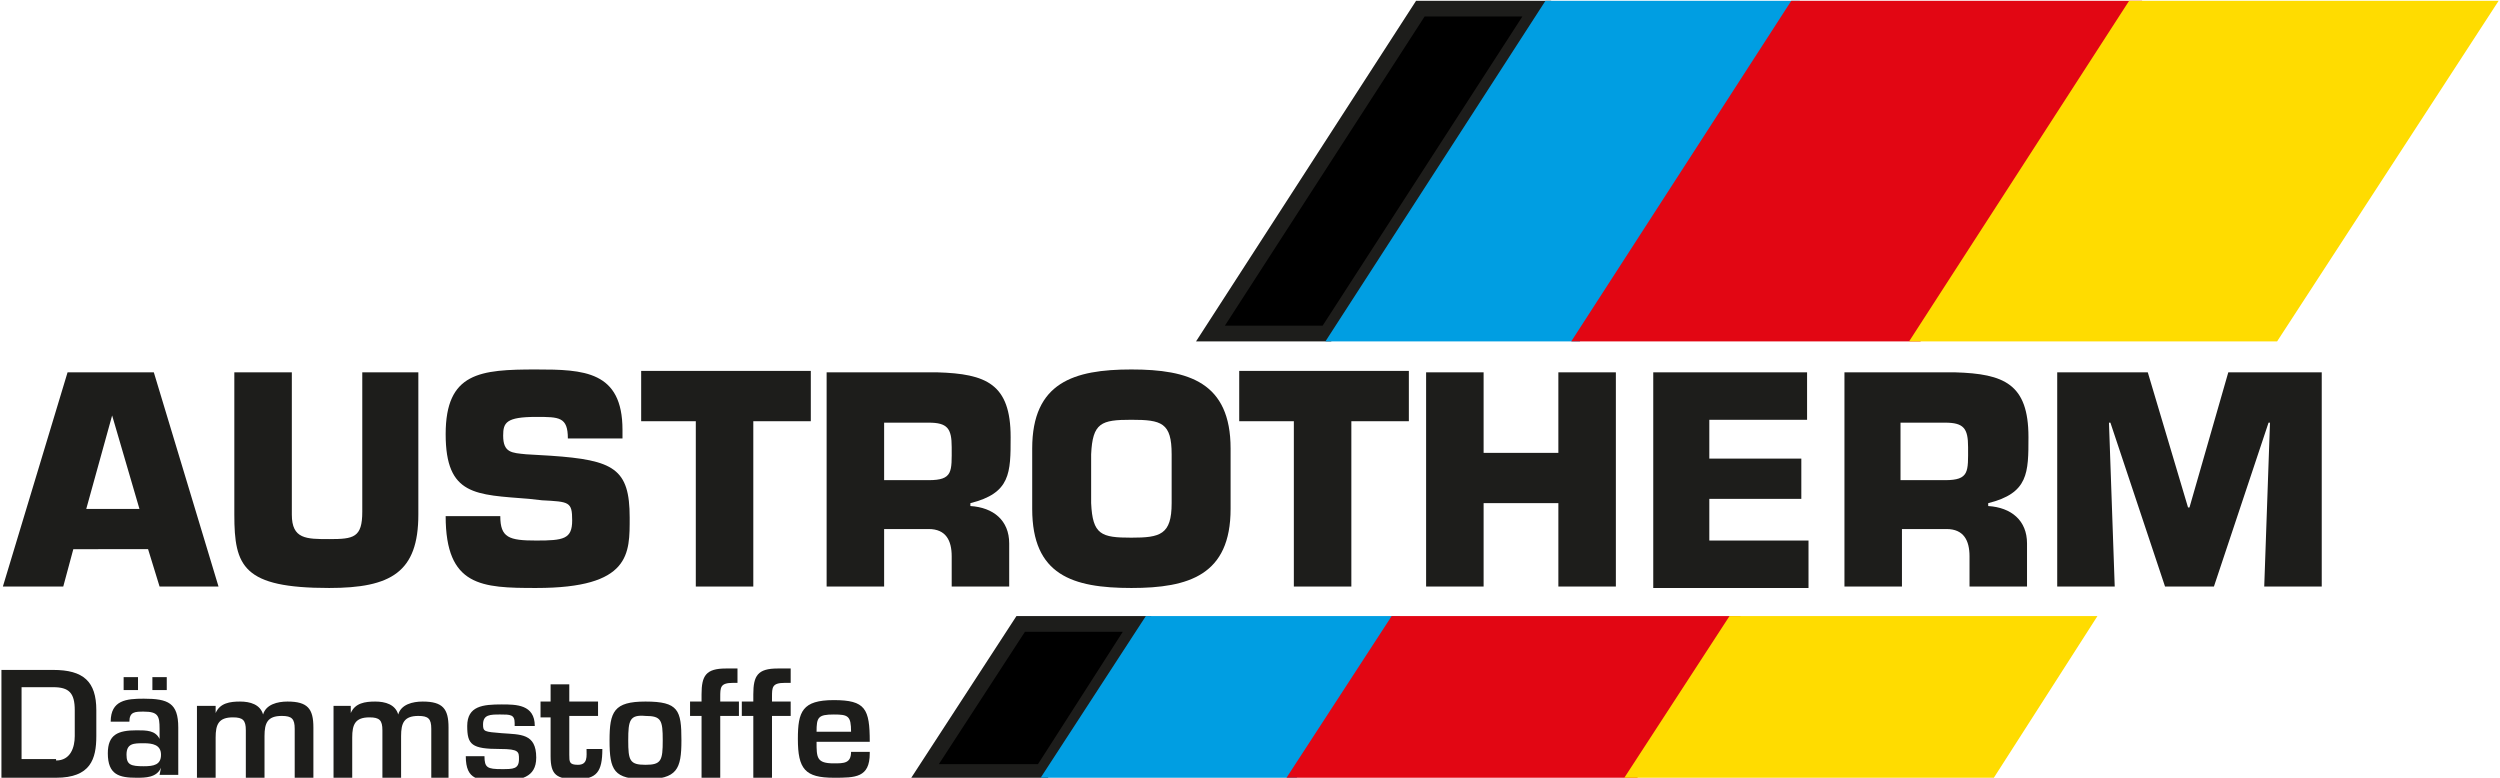
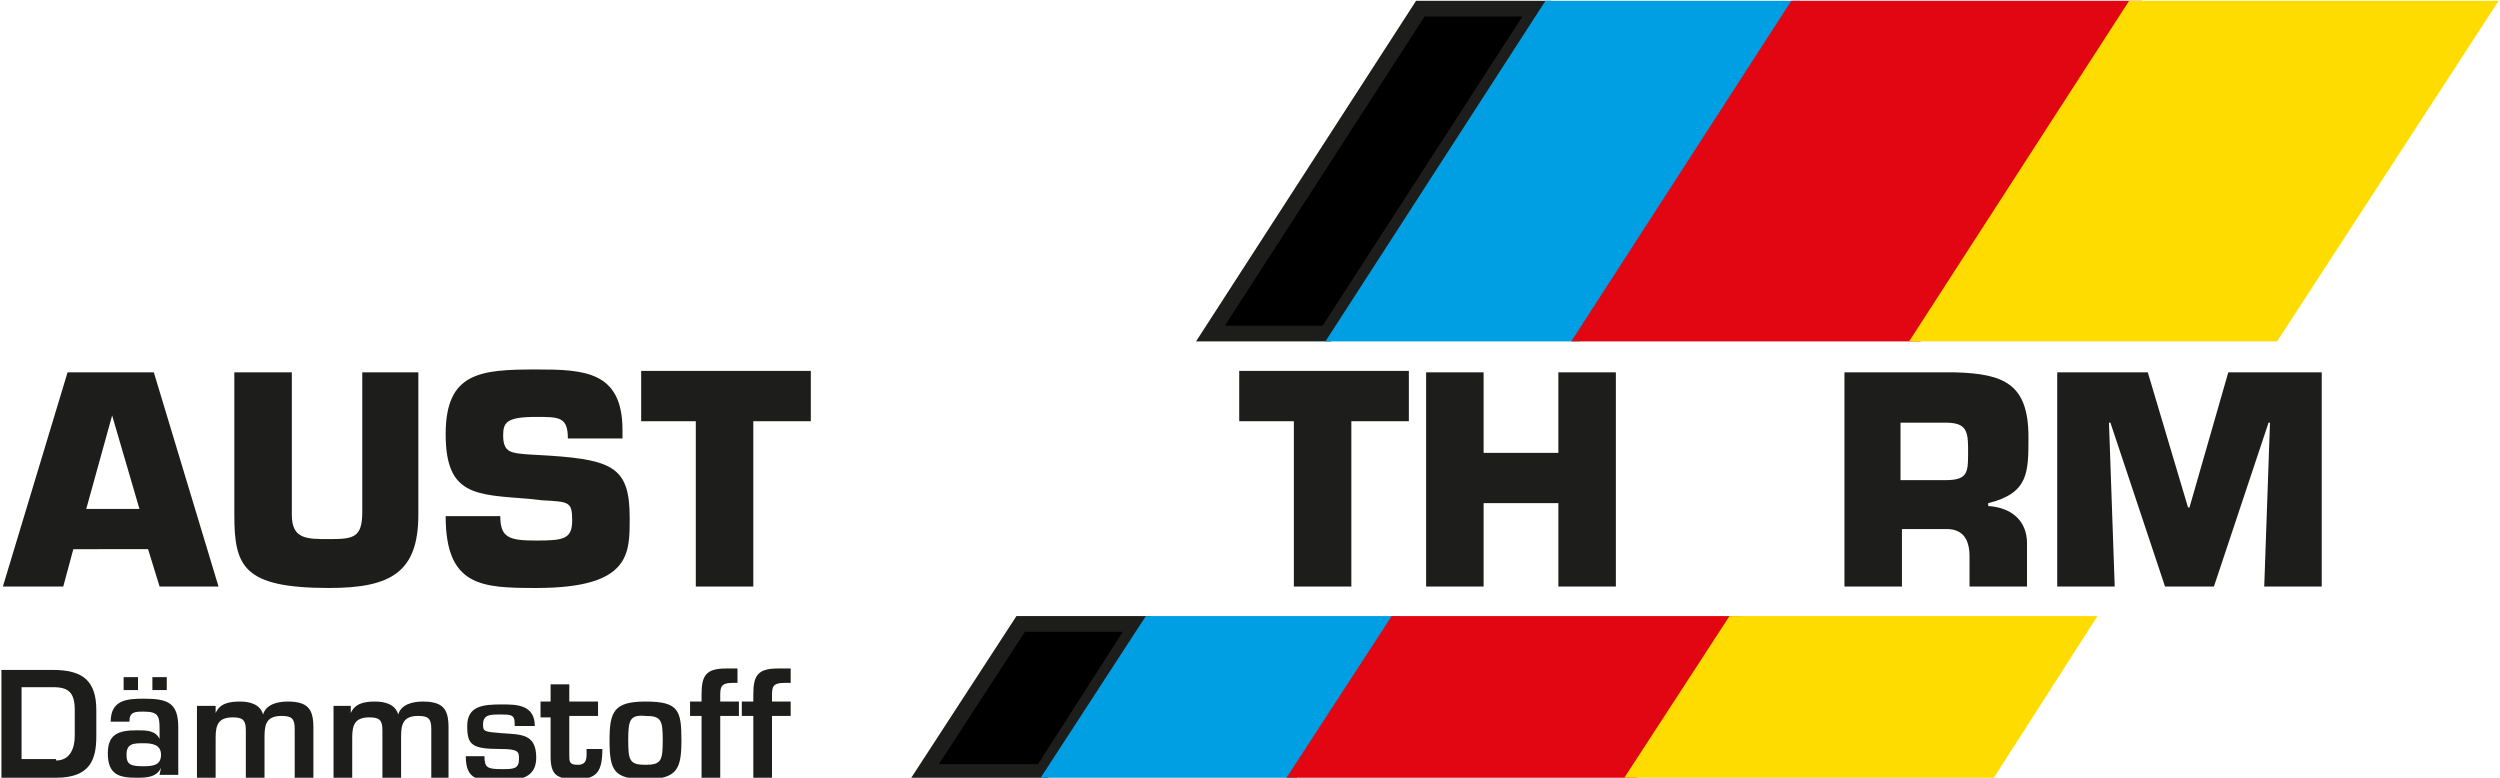
<svg xmlns="http://www.w3.org/2000/svg" x="0px" y="0px" viewBox="0 0 173.9 54.1" style="enable-background:new 0 0 173.9 54.1;" xml:space="preserve">
  <style type="text/css">	.st0{stroke:#1D1D1B;stroke-width:1.092;stroke-miterlimit:3.864;}	.st1{fill:#009EE2;stroke:#009EE2;stroke-width:1.092;stroke-miterlimit:3.864;}	.st2{fill:#E20613;stroke:#E20613;stroke-width:1.092;stroke-miterlimit:3.864;}	.st3{fill:#FFDC00;stroke:#FFDC00;stroke-width:1.092;stroke-miterlimit:3.864;}	.st4{fill:#1D1D1B;}</style>
  <g>
    <polygon class="st0" points="92.3,23.2 106.9,0.6 98.8,0.6 84.2,23.2  " />
    <polygon class="st0" points="71,43.4 64.3,53.7 72.5,53.7 79.1,43.4  " />
  </g>
  <g>
    <polygon class="st1" points="109.6,23.2 124.2,0.6 107.8,0.6 93.2,23.2  " />
    <polygon class="st1" points="80,43.4 73.3,53.7 89.8,53.7 96.4,43.4  " />
  </g>
  <g>
    <polygon class="st2" points="133.3,23.2 148,0.6 124.9,0.6 110.3,23.2  " />
    <polygon class="st2" points="97.1,43.4 90.4,53.7 113.5,53.7 120.1,43.4  " />
  </g>
  <g>
    <polygon class="st3" points="158.1,23.2 172.8,0.6 148.4,0.6 133.8,23.2  " />
    <polygon class="st3" points="120.6,43.4 113.9,53.7 138.3,53.7 144.9,43.4  " />
  </g>
  <g>
    <path class="st4" d="M5.1,38.2l-0.7,2.6H0.2l4.5-14.9h6l4.5,14.9h-4.1l-0.8-2.6H5.1z M7.8,28.9L7.8,28.9l-1.8,6.5h3.7L7.8,28.9z" />
    <path class="st4" d="M29.1,25.9v9.9c0,4-1.9,5.1-6.2,5.1c-6,0-6.6-1.5-6.6-5.1v-9.9h4v9.9c0,1.7,1,1.7,2.6,1.7  c1.7,0,2.3-0.1,2.3-1.9v-9.7H29.1z" />
    <path class="st4" d="M38.3,31.7c4.4,0.3,5.5,0.9,5.5,4.3c0,2.5,0.1,4.9-6.5,4.9c-3.8,0-6.3-0.1-6.3-5h3.8c0,1.5,0.6,1.7,2.5,1.7  c1.9,0,2.5-0.1,2.5-1.4c0-1.3-0.2-1.3-2.1-1.4l-0.9-0.1c-3.7-0.3-5.8-0.2-5.8-4.5c0-4.3,2.4-4.5,6.3-4.5c3.3,0,6,0.1,6,4.2v0.6  h-3.8c0-1.5-0.6-1.5-2.2-1.5c-2.1,0-2.3,0.4-2.3,1.3c0,1.2,0.6,1.2,1.6,1.3L38.3,31.7z" />
    <path class="st4" d="M52.4,40.8h-4V29.3h-3.8v-3.5h11.8v3.5h-4V40.8z" />
-     <path class="st4" d="M57.5,25.9h7.7c3.4,0.1,5.1,0.8,5.1,4.5c0,2.5,0,3.9-2.8,4.6v0.2c1.6,0.1,2.7,1,2.7,2.6v3h-4v-2.1  c0-1.1-0.4-1.9-1.6-1.9h-3.1v4h-4V25.9z M64.6,33.4c1.7,0,1.6-0.6,1.6-2.3c0-1.3-0.3-1.7-1.6-1.7h-3.1v4H64.6z" />
-     <path class="st4" d="M71.8,35.4v-4.2c0-4.6,2.9-5.5,6.9-5.5c4,0,6.9,0.9,6.9,5.5v4.2c0,4.6-2.9,5.5-6.9,5.5  C74.6,40.9,71.8,40,71.8,35.4z M81.5,35v-3.4c0-2.2-0.7-2.4-2.8-2.4c-2.1,0-2.7,0.2-2.8,2.4V35c0.1,2.2,0.7,2.4,2.8,2.4  C80.7,37.4,81.5,37.2,81.5,35z" />
    <path class="st4" d="M94,40.8h-4V29.3h-3.8v-3.5H98v3.5h-4V40.8z" />
    <path class="st4" d="M112.4,40.8h-4v-5.8h-5.2v5.8h-4V25.9h4v5.6h5.2v-5.6h4V40.8z" />
-     <path class="st4" d="M118.9,31.9h6.4v2.8h-6.4v2.9h6.9v3.3H115V25.9h10.7v3.3h-6.8V31.9z" />
    <path class="st4" d="M128.3,25.9h7.7c3.4,0.1,5.1,0.8,5.1,4.5c0,2.5,0,3.9-2.8,4.6v0.2c1.6,0.1,2.7,1,2.7,2.6v3h-4v-2.1  c0-1.1-0.4-1.9-1.6-1.9h-3.1v4h-4V25.9z M135.3,33.4c1.7,0,1.6-0.6,1.6-2.3c0-1.3-0.3-1.7-1.6-1.7h-3.1v4H135.3z" />
    <path class="st4" d="M147.1,40.8h-4V25.9h6.3l2.8,9.4h0.1l2.7-9.4h6.5v14.9h-4l0.4-11.4h-0.1L154,40.8h-3.4l-3.8-11.4h-0.1  L147.1,40.8z" />
  </g>
  <g>
    <path class="st4" d="M0.1,46.6h3.6c2.1,0,3,0.8,3,2.8v1.8c0,1.6-0.4,2.9-2.8,2.9H0.1V46.6z M3.9,52.9c1,0,1.3-0.9,1.3-1.7v-1.8  c0-1.2-0.4-1.6-1.5-1.6H1.5v5H3.9z" />
    <path class="st4" d="M11.2,53.4L11.2,53.4c-0.3,0.7-1.1,0.7-1.7,0.7c-1.2,0-2-0.2-2-1.7c0-1.3,0.7-1.6,2-1.6c0.7,0,1.3,0,1.6,0.6h0  v-0.7c0-0.9-0.1-1.2-1.1-1.2c-0.6,0-1,0-1,0.7H7.7c0-1.5,1.1-1.6,2.3-1.6c1.7,0,2.4,0.3,2.4,2v3.3h-1.3L11.2,53.4z M8.6,47.1V48h1  v-0.9H8.6z M8.8,52.5c0,0.7,0.3,0.8,1.2,0.8c0.7,0,1.2-0.1,1.2-0.8c0-0.7-0.6-0.8-1.2-0.8C9.3,51.7,8.8,51.7,8.8,52.5z M10.6,47.1  V48h1v-0.9H10.6z" />
    <path class="st4" d="M15,48.8v0.8h0c0.3-0.7,1-0.8,1.7-0.8c0.7,0,1.4,0.2,1.6,0.9h0c0.2-0.7,1-0.9,1.7-0.9c1.4,0,1.8,0.5,1.8,1.8  v3.5h-1.3v-3.4c0-0.7-0.2-0.9-0.9-0.9c-1,0-1.2,0.5-1.2,1.4v3h-1.3v-3.4c0-0.7-0.2-0.9-0.9-0.9c-1,0-1.2,0.5-1.2,1.4v3h-1.3v-5.2  H15z" />
    <path class="st4" d="M24.4,48.8v0.8h0c0.3-0.7,1-0.8,1.7-0.8c0.7,0,1.4,0.2,1.6,0.9h0c0.2-0.7,1-0.9,1.7-0.9c1.4,0,1.8,0.5,1.8,1.8  v3.5H30v-3.4c0-0.7-0.2-0.9-0.9-0.9c-1,0-1.2,0.5-1.2,1.4v3h-1.3v-3.4c0-0.7-0.2-0.9-0.9-0.9c-1,0-1.2,0.5-1.2,1.4v3h-1.3v-5.2  H24.4z" />
    <path class="st4" d="M35.8,50.3c0-0.6-0.3-0.6-1-0.6s-1.2,0-1.2,0.7c0,0.5,0.1,0.5,1.3,0.6c1.3,0.1,2.4,0,2.4,1.7  c0,1.4-1.1,1.6-2.5,1.6c-1.5,0-2.4,0-2.4-1.7h1.3c0,0.8,0.2,0.9,1.2,0.9c0.8,0,1.2,0,1.2-0.7c0-0.5,0-0.7-1.3-0.7  c-2,0-2.3-0.3-2.3-1.6c0-1.4,1.1-1.5,2.4-1.5c1,0,2.3,0,2.3,1.5H35.8z" />
    <path class="st4" d="M37.6,48.8h0.7v-1.2h1.3v1.2h2v1h-2v2.7c0,0.5,0,0.7,0.6,0.7c0.7,0,0.6-0.6,0.6-1.1h1.1c0,1.6-0.4,2.1-1.8,2.1  c-1.4,0-1.8-0.3-1.8-1.6v-2.7h-0.7V48.8z" />
    <path class="st4" d="M47.4,51.5c0,2-0.3,2.7-2.5,2.7c-2.2,0-2.5-0.6-2.5-2.7c0-2,0.3-2.7,2.5-2.7C47.2,48.8,47.4,49.4,47.4,51.5z   M43.7,51.5c0,1.4,0.1,1.7,1.2,1.7c1.1,0,1.2-0.3,1.2-1.7c0-1.4-0.1-1.7-1.2-1.7C43.8,49.7,43.7,50.1,43.7,51.5z" />
    <path class="st4" d="M51.4,49.8h-1.3v4.3h-1.3v-4.3H48v-1h0.8v-0.5c0-1.3,0.3-1.8,1.7-1.8h0.8v1H51c-0.9,0-0.9,0.3-0.9,1v0.3h1.3  V49.8z" />
    <path class="st4" d="M55,49.8h-1.3v4.3h-1.3v-4.3h-0.8v-1h0.8v-0.5c0-1.3,0.3-1.8,1.7-1.8H55v1h-0.4c-0.9,0-0.9,0.3-0.9,1v0.3H55  V49.8z" />
-     <path class="st4" d="M60.5,52.4c0,1.7-1,1.7-2.5,1.7c-2,0-2.5-0.6-2.5-2.7c0-1.9,0.3-2.7,2.5-2.7c2.2,0,2.5,0.6,2.5,2.9h-3.7  c0,1.1,0,1.5,1.2,1.5c0.7,0,1.2,0,1.2-0.8H60.5z M59.2,50.9c0-1.1-0.2-1.2-1.2-1.2c-1.1,0-1.2,0.2-1.2,1.2H59.2z" />
  </g>
</svg>